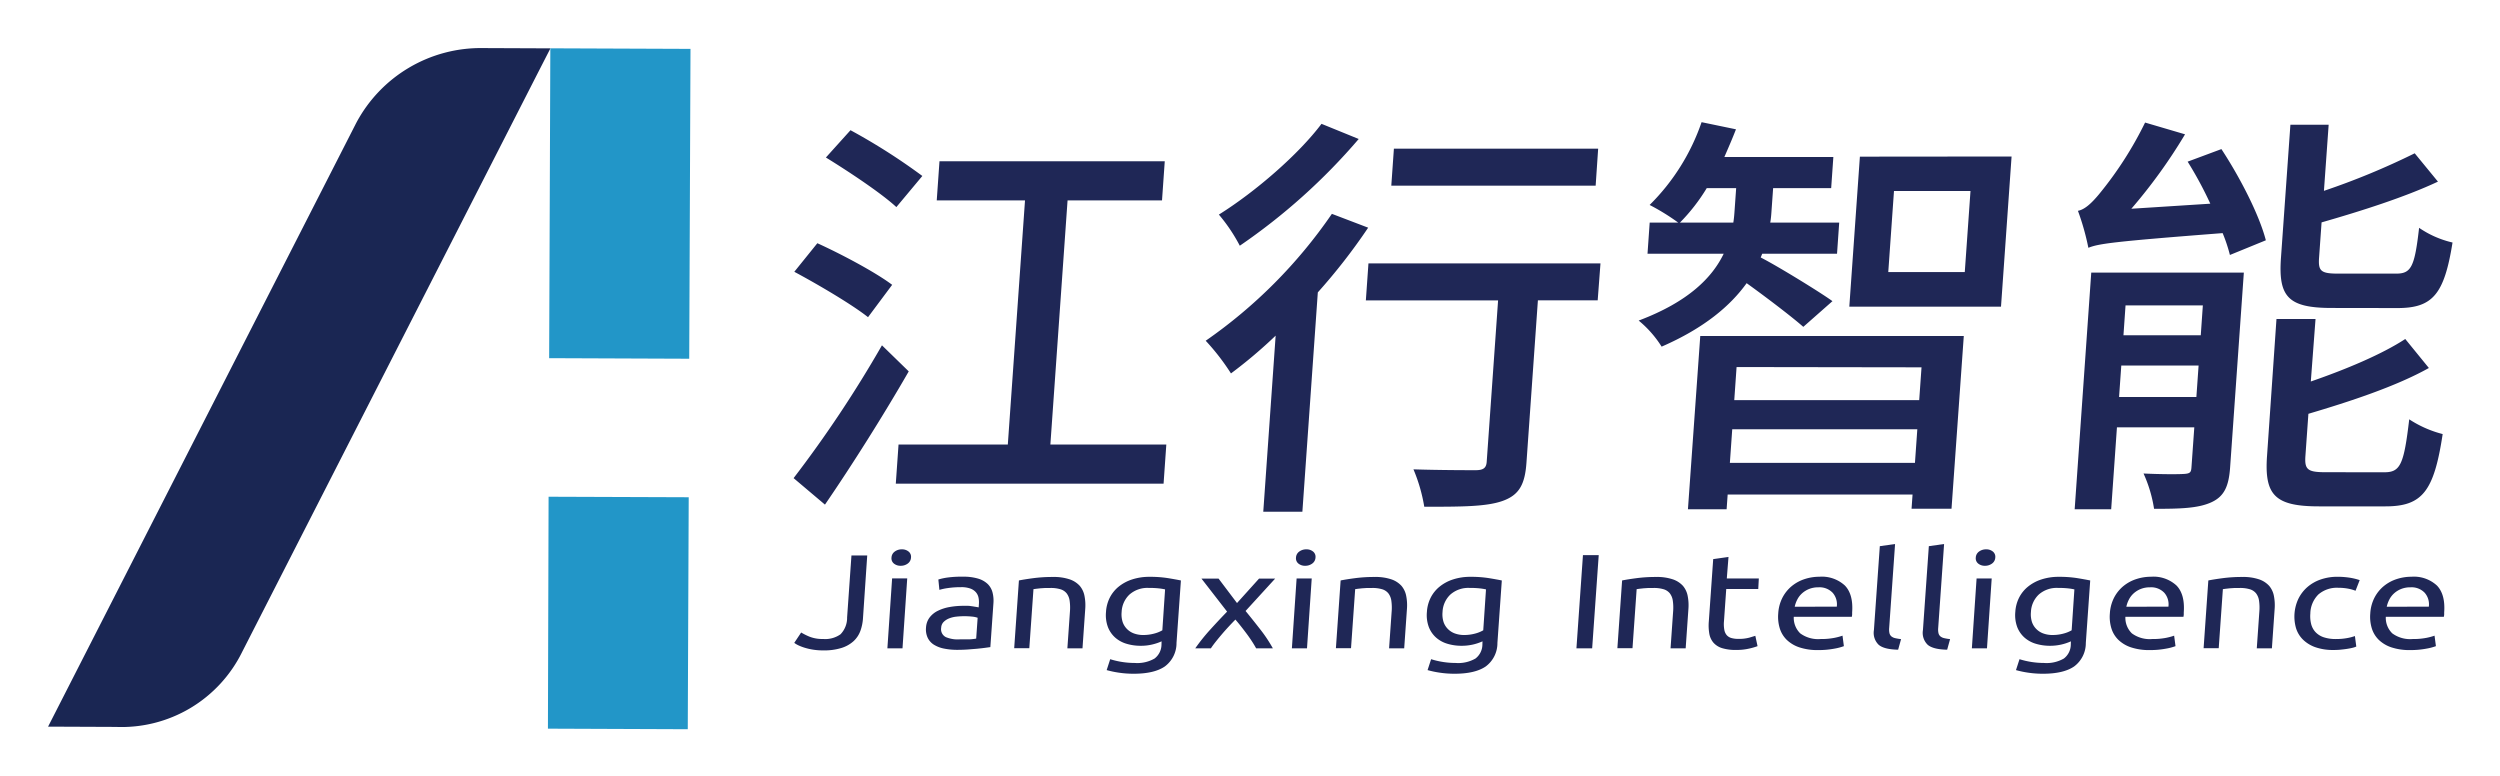
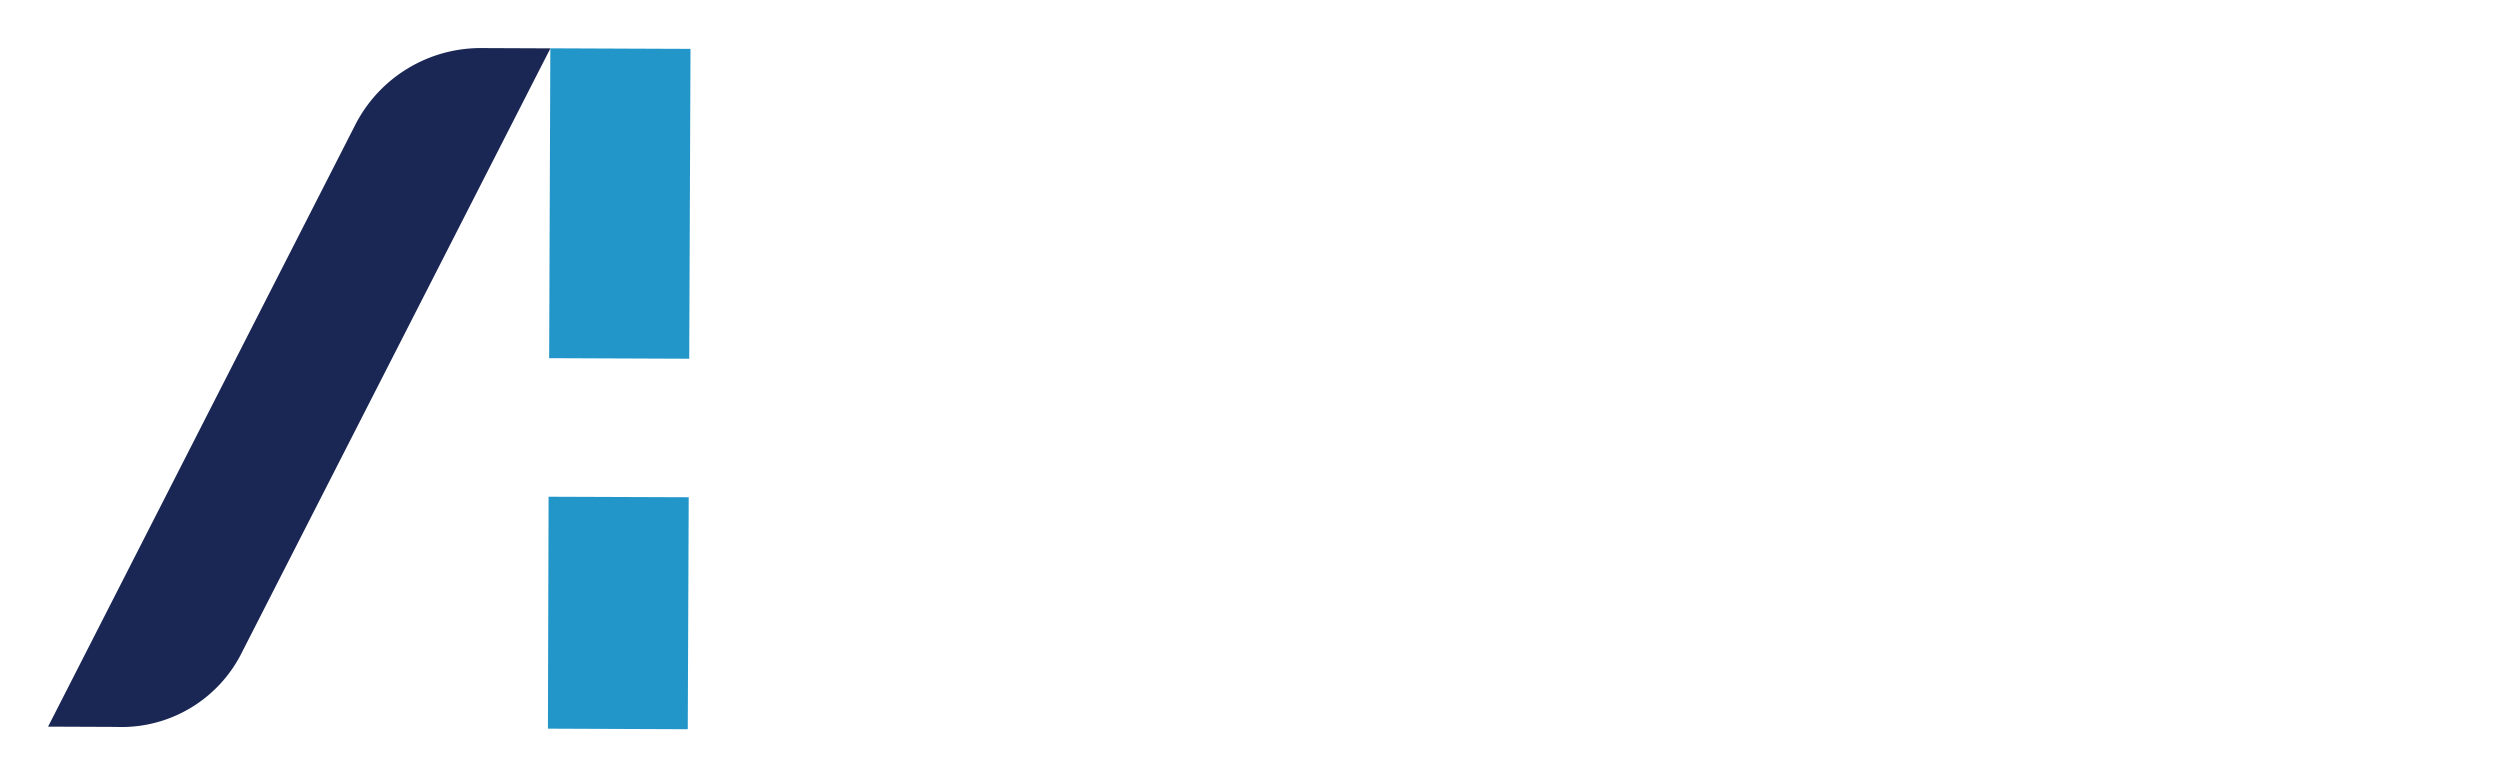
<svg xmlns="http://www.w3.org/2000/svg" role="img" viewBox="-10.18 -10.18 529.36 164.36">
  <title>Shenzhen Jiangxing Intelligence Inc. logo</title>
-   <path fill="#1f2756" d="M182.24 68.46c-5.27 9.17-12 19.84-17.74 28.21l-6.64-5.61a253.24 253.24 0 0 0 18.71-28.12zm-8.62-11.48c-3.37-2.67-10.46-6.85-15.61-9.61l4.88-6.05c5.09 2.31 12.3 6.14 15.84 8.81zm6-23.31c-3.18-2.94-10-7.47-14.92-10.5l5.21-5.78a129.07 129.07 0 0 1 15.21 9.69zm57.16 50.28l-.58 8.28h-56.7l.58-8.28h23.14l3.64-51.7h-18.69l.58-8.28h47.7l-.58 8.28h-20l-3.64 51.7zm42.74-45.92a125.39 125.39 0 0 1-10.66 13.7l-3.27 46.45h-8.28l2.62-37.29a100.22 100.22 0 0 1-9.46 8 47.67 47.67 0 0 0-5.35-6.92 104.84 104.84 0 0 0 26.72-26.87zm-2-18.78a128.57 128.57 0 0 1-25.18 22.6 35.79 35.79 0 0 0-4.43-6.59c7.82-4.89 16.92-12.81 21.73-19.22zm50.6 34.17h-12.66l-2.42 34.35c-.32 4.63-1.55 6.85-5 8.1s-8.81 1.25-16.64 1.25a34.79 34.79 0 0 0-2.29-7.92c5.59.18 11.56.18 13.16.18s2.26-.44 2.35-1.78l2.41-34.17h-28l.55-7.83h49.13zm-.43-24.29h-43.27l.55-7.83h43.25zm43.97 29.9c-2.43-2.14-7.92-6.32-12-9.25-3.45 4.81-9 9.52-18 13.44a22.9 22.9 0 0 0-4.86-5.52c10.61-4 15.6-9.17 18-14.15h-16.13l.46-6.59h6.05a46.63 46.63 0 0 0-6.06-3.74 45.31 45.31 0 0 0 11-17.53l7.28 1.51c-.77 2-1.61 3.91-2.46 5.87h23.08l-.46 6.58h-12.29l-.33 4.63c-.06.89-.12 1.78-.28 2.67h14.6l-.46 6.59h-15.84l-.32.8c3.52 1.78 12.91 7.56 15.19 9.25zm-14.82-22.07c.16-1 .22-1.87.28-2.76l.32-4.54h-6.23a39.21 39.21 0 0 1-5.68 7.3zm-7 24h55.8l-2.6 36.58h-8.46l.21-3h-39.15l-.22 3.11h-8.19zm45.46 26.87l.5-7.12h-39.19l-.5 7.12zm-37.77-20.29l-.49 7h39.16l.49-6.94zm58.23-44.58l-2.24 31.8H381.4l2.24-31.77zm-8.7 7.3h-16.2l-1.21 17.17h16.2zm54.97 58.58c-.28 3.92-1.23 6.05-3.89 7.3-2.85 1.34-6.78 1.42-12.21 1.42a28.54 28.54 0 0 0-2.23-7.48c3.72.18 7.37.18 8.63.09s1.45-.36 1.52-1.42l.6-8.45h-16.38l-1.22 17.35h-7.73l3.51-50.11h32.31zm-1.84-67.45c3.94 6 8 13.88 9.41 19.31l-7.61 3.11a33.34 33.34 0 0 0-1.54-4.63c-23 1.78-26.23 2.22-28.43 3.11a52.54 52.54 0 0 0-2.21-7.83c1.44-.27 2.87-1.6 4.43-3.47a77.41 77.41 0 0 0 9.79-15.22l8.46 2.49a112.26 112.26 0 0 1-11.37 15.76l16.72-1.07a79.93 79.93 0 0 0-4.8-8.9zm-5.3 52.5l.47-6.67h-16.37l-.47 6.67zm-15-19.4l-.44 6.32h16.37l.44-6.32zm54.83 35.33c3.38 0 4.12-1.69 5.24-11.21a23.58 23.58 0 0 0 7.08 3.12c-1.83 12.1-4.28 15.31-12.11 15.31h-14.08c-9.35 0-11.58-2.4-11-10.68l2-29h8.27l-1 13.24c7.48-2.58 15.09-5.78 20-9l5 6.14c-7 3.92-16.79 7.12-25.51 9.7l-.63 8.9c-.21 2.94.47 3.47 4.3 3.47zm-11.18-34.79c-9.26 0-11.31-2.4-10.74-10.59l2-28.21h8.1l-1 14a155.24 155.24 0 0 0 19.22-7.95l4.92 6c-7 3.29-16.28 6.23-24.64 8.63l-.53 7.47c-.2 2.85.38 3.38 4.12 3.38h12.19c3.2 0 3.93-1.42 4.87-9.7a20.68 20.68 0 0 0 7.08 3.11c-1.75 10.95-4.18 13.88-11.66 13.88zm-310.99 65.73a9.61 9.61 0 0 1-.55 2.65 5.55 5.55 0 0 1-1.42 2.15 6.81 6.81 0 0 1-2.55 1.45 12.33 12.33 0 0 1-3.91.53 13.5 13.5 0 0 1-2.14-.16 12.72 12.72 0 0 1-1.75-.4 9.91 9.91 0 0 1-1.34-.51 4.84 4.84 0 0 1-.89-.53l1.46-2.19a13.21 13.21 0 0 0 1.81.9 7.39 7.39 0 0 0 2.84.47 5.56 5.56 0 0 0 3.69-1 5 5 0 0 0 1.39-3.57l.92-13.12h3.34zm8.37 6.34h-3.2l1-14.8h3.2zm-.39-17.48a2.18 2.18 0 0 1-1.43-.47 1.42 1.42 0 0 1-.51-1.27 1.65 1.65 0 0 1 .69-1.27 2.45 2.45 0 0 1 1.5-.47 2.17 2.17 0 0 1 1.43.47 1.42 1.42 0 0 1 .51 1.27 1.65 1.65 0 0 1-.69 1.27 2.45 2.45 0 0 1-1.5.47zm13.18 2.31a10.79 10.79 0 0 1 3.23.41 5 5 0 0 1 2.05 1.17 3.89 3.89 0 0 1 1 1.79 7.1 7.1 0 0 1 .18 2.29l-.65 9.25-1.16.16q-.75.1-1.68.19l-2 .16q-1.09.07-2.16.07a13.91 13.91 0 0 1-2.77-.26 6.45 6.45 0 0 1-2.15-.81 3.57 3.57 0 0 1-1.34-1.47 4.21 4.21 0 0 1-.36-2.19 3.87 3.87 0 0 1 .75-2.11 4.89 4.89 0 0 1 1.74-1.42 9.1 9.1 0 0 1 2.47-.8 16.14 16.14 0 0 1 2.91-.26h1c.35 0 .67.07 1 .11l.8.13.48.09.05-.74a4.85 4.85 0 0 0-.08-1.3 2.53 2.53 0 0 0-.54-1.14 2.82 2.82 0 0 0-1.17-.8 5.52 5.52 0 0 0-2-.3 18.51 18.51 0 0 0-2.78.19 11.86 11.86 0 0 0-1.8.38l-.22-2.19a12.09 12.09 0 0 1 2.1-.44 21.87 21.87 0 0 1 3.1-.16zm-.66 13.27h2a10.72 10.72 0 0 0 1.47-.16l.31-4.41a4.63 4.63 0 0 0-1.1-.24 15.72 15.72 0 0 0-3.41 0 5.74 5.74 0 0 0-1.5.36 3.46 3.46 0 0 0-1.17.74 1.84 1.84 0 0 0-.54 1.24 1.87 1.87 0 0 0 1 2 6.46 6.46 0 0 0 2.94.47zm12.52-12.47q1.12-.23 3-.48a30.89 30.89 0 0 1 4.22-.26 10.47 10.47 0 0 1 3.51.5 5.09 5.09 0 0 1 2.16 1.39 4.62 4.62 0 0 1 1 2.15 10.21 10.21 0 0 1 .15 2.76l-.58 8.31h-3.2l.54-7.74a10.36 10.36 0 0 0-.06-2.33 3.33 3.33 0 0 0-.63-1.57 2.68 2.68 0 0 0-1.32-.87 7.05 7.05 0 0 0-2.12-.27h-1.07l-1.05.07-.9.1-.57.08-.88 12.5h-3.2zm30.21 12.89a10.09 10.09 0 0 1-1.64.58 10 10 0 0 1-2.8.36 10.27 10.27 0 0 1-3-.43 6.31 6.31 0 0 1-2.4-1.32 5.76 5.76 0 0 1-1.53-2.23 7.28 7.28 0 0 1-.4-3.19 7.75 7.75 0 0 1 .79-3 7.22 7.22 0 0 1 1.87-2.33 8.78 8.78 0 0 1 2.85-1.54 11.56 11.56 0 0 1 3.69-.56 24.4 24.4 0 0 1 3.89.27q1.65.27 2.77.5l-.93 13.21a6.14 6.14 0 0 1-2.48 5q-2.24 1.54-6.58 1.54a20.85 20.85 0 0 1-3.17-.23 20.47 20.47 0 0 1-2.56-.54l.75-2.31a17.42 17.42 0 0 0 5.21.8 7.33 7.33 0 0 0 4.18-.94 3.76 3.76 0 0 0 1.47-3zm.74-11a12.34 12.34 0 0 0-1.28-.21 18.51 18.51 0 0 0-2.18-.1 5.74 5.74 0 0 0-4.08 1.4 5.37 5.37 0 0 0-1.66 3.7 5.3 5.3 0 0 0 .24 2.19 3.87 3.87 0 0 0 1 1.51 3.92 3.92 0 0 0 1.49.88 5.65 5.65 0 0 0 1.79.29 8.92 8.92 0 0 0 2.36-.3 6.76 6.76 0 0 0 1.74-.7zm19.28 12.48q-.34-.63-.83-1.39t-1.09-1.58q-.6-.81-1.23-1.61t-1.24-1.51q-.7.71-1.45 1.52t-1.44 1.62q-.69.81-1.3 1.58t-1 1.37h-3.31a39.42 39.42 0 0 1 3.15-3.94q1.81-2 3.59-3.83l-5.43-7h3.62l3.91 5.18 4.67-5.18h3.41l-6.27 6.86q1.52 1.85 3.12 3.91a30.48 30.48 0 0 1 2.66 4zm10.77 0h-3.2l1-14.8h3.2zm-.39-17.48a2.18 2.18 0 0 1-1.43-.47 1.42 1.42 0 0 1-.51-1.27 1.65 1.65 0 0 1 .69-1.27 2.45 2.45 0 0 1 1.5-.47 2.17 2.17 0 0 1 1.43.47 1.42 1.42 0 0 1 .51 1.27 1.65 1.65 0 0 1-.69 1.27 2.45 2.45 0 0 1-1.5.47zm7.51 3.11q1.12-.23 3-.48a30.89 30.89 0 0 1 4.22-.26 10.47 10.47 0 0 1 3.51.5 5.09 5.09 0 0 1 2.16 1.39 4.62 4.62 0 0 1 1 2.15 10.16 10.16 0 0 1 .15 2.76l-.58 8.31h-3.2l.54-7.74a10.4 10.4 0 0 0-.06-2.33 3.33 3.33 0 0 0-.63-1.57 2.68 2.68 0 0 0-1.32-.87 7.06 7.06 0 0 0-2.12-.27h-1.07l-1.05.07-.9.1-.57.08-.88 12.5h-3.2zm30.04 12.89a10.63 10.63 0 0 1-4.44.94 10.27 10.27 0 0 1-3-.43 6.32 6.32 0 0 1-2.4-1.32 5.76 5.76 0 0 1-1.53-2.23 7.26 7.26 0 0 1-.4-3.19 7.74 7.74 0 0 1 .79-3 7.21 7.21 0 0 1 1.87-2.33 8.77 8.77 0 0 1 2.85-1.54 11.56 11.56 0 0 1 3.69-.56 24.4 24.4 0 0 1 3.89.27q1.65.27 2.77.5l-.93 13.21a6.14 6.14 0 0 1-2.48 5q-2.25 1.54-6.58 1.54a20.83 20.83 0 0 1-3.17-.23 20.44 20.44 0 0 1-2.56-.54l.75-2.31a17.43 17.43 0 0 0 5.21.8 7.32 7.32 0 0 0 4.18-.94 3.76 3.76 0 0 0 1.47-3zm.74-11a12.33 12.33 0 0 0-1.28-.21 18.53 18.53 0 0 0-2.18-.1 5.73 5.73 0 0 0-4.08 1.4 5.37 5.37 0 0 0-1.66 3.7 5.29 5.29 0 0 0 .24 2.19 3.85 3.85 0 0 0 1 1.51 3.92 3.92 0 0 0 1.49.88 5.64 5.64 0 0 0 1.79.29 8.92 8.92 0 0 0 2.36-.3 6.77 6.77 0 0 0 1.74-.7zm20.53-7.25h3.34l-1.39 19.73h-3.33zm8.29 5.36q1.12-.23 3-.48a30.89 30.89 0 0 1 4.22-.26 10.47 10.47 0 0 1 3.51.5 5.09 5.09 0 0 1 2.16 1.39 4.62 4.62 0 0 1 1 2.15 10.21 10.21 0 0 1 .15 2.76l-.58 8.31h-3.2l.54-7.74a10.4 10.4 0 0 0-.06-2.33 3.33 3.33 0 0 0-.63-1.57 2.68 2.68 0 0 0-1.32-.87 7.06 7.06 0 0 0-2.12-.27h-1.07l-1.05.07-.9.1-.57.08-.88 12.5h-3.2zm22.17-.43h6.78l-.12 2.24h-6.78l-.48 6.83a6.79 6.79 0 0 0 .08 1.84 2.37 2.37 0 0 0 .54 1.14 2.09 2.09 0 0 0 1 .58 5.32 5.32 0 0 0 1.43.17 8.32 8.32 0 0 0 2.34-.27l1.25-.38.47 2.19a14.34 14.34 0 0 1-1.72.5 11.78 11.78 0 0 1-2.78.3 9.68 9.68 0 0 1-3-.38 4 4 0 0 1-1.83-1.15 3.94 3.94 0 0 1-.88-1.89 10.2 10.2 0 0 1-.11-2.6l.93-13.21 3.24-.46zm10.89 7.43a8.37 8.37 0 0 1 .93-3.43 7.87 7.87 0 0 1 2-2.43 8.38 8.38 0 0 1 2.72-1.45 10 10 0 0 1 3.06-.48 7.19 7.19 0 0 1 5.41 1.87q1.8 1.87 1.53 5.68v.44a3.47 3.47 0 0 1-.07.5h-12.29a4.59 4.59 0 0 0 1.37 3.5 6.37 6.37 0 0 0 4.32 1.2 14.39 14.39 0 0 0 2.86-.24 12.35 12.35 0 0 0 1.77-.47l.29 2.22a11.52 11.52 0 0 1-2.09.54 17.9 17.9 0 0 1-3.34.29 12.14 12.14 0 0 1-4-.58 7.07 7.07 0 0 1-2.69-1.61 5.79 5.79 0 0 1-1.46-2.43 8.41 8.41 0 0 1-.32-3.12zm12.4-1.45a3.71 3.71 0 0 0-.88-2.95 3.83 3.83 0 0 0-3-1.15 5.17 5.17 0 0 0-2 .36 5 5 0 0 0-1.49.93 4.59 4.59 0 0 0-1 1.31 5.92 5.92 0 0 0-.54 1.51zm12.99 9.11q-3-.06-4.13-1.05a3.51 3.51 0 0 1-1-3.1l1.25-17.77 3.23-.46-1.25 17.79a3.48 3.48 0 0 0 .06 1.08 1.3 1.3 0 0 0 .4.68 1.89 1.89 0 0 0 .8.38 9.87 9.87 0 0 0 1.26.21zm10.38 0q-3-.06-4.13-1.05a3.51 3.51 0 0 1-1-3.1l1.25-17.77 3.23-.46-1.25 17.79a3.48 3.48 0 0 0 .06 1.08 1.3 1.3 0 0 0 .4.68 1.89 1.89 0 0 0 .8.38 9.87 9.87 0 0 0 1.26.21zm8.43-.29h-3.2l1-14.8h3.2zm-.43-17.48a2.18 2.18 0 0 1-1.43-.47 1.42 1.42 0 0 1-.51-1.27 1.65 1.65 0 0 1 .69-1.27 2.45 2.45 0 0 1 1.5-.47 2.17 2.17 0 0 1 1.43.47 1.42 1.42 0 0 1 .51 1.27 1.65 1.65 0 0 1-.69 1.27 2.45 2.45 0 0 1-1.5.47zm18.2 16a10.63 10.63 0 0 1-4.44.94 10.27 10.27 0 0 1-3-.43 6.32 6.32 0 0 1-2.4-1.32 5.76 5.76 0 0 1-1.53-2.23 7.26 7.26 0 0 1-.4-3.19 7.74 7.74 0 0 1 .79-3 7.21 7.21 0 0 1 1.87-2.33 8.77 8.77 0 0 1 2.85-1.54 11.56 11.56 0 0 1 3.69-.56 24.4 24.4 0 0 1 3.89.27q1.65.27 2.77.5l-.93 13.21a6.14 6.14 0 0 1-2.48 5q-2.25 1.54-6.58 1.54a20.83 20.83 0 0 1-3.17-.23 20.44 20.44 0 0 1-2.56-.54l.75-2.31a17.43 17.43 0 0 0 5.21.8 7.32 7.32 0 0 0 4.18-.94 3.76 3.76 0 0 0 1.47-3zm.74-11a12.33 12.33 0 0 0-1.28-.21 18.53 18.53 0 0 0-2.18-.1 5.73 5.73 0 0 0-4.08 1.4 5.37 5.37 0 0 0-1.66 3.7 5.29 5.29 0 0 0 .24 2.19 3.85 3.85 0 0 0 1 1.51 3.92 3.92 0 0 0 1.49.88 5.64 5.64 0 0 0 1.79.29 8.92 8.92 0 0 0 2.36-.3 6.77 6.77 0 0 0 1.74-.7zm7.51 5.11a8.37 8.37 0 0 1 .93-3.43 7.87 7.87 0 0 1 2-2.43 8.38 8.38 0 0 1 2.72-1.45 10 10 0 0 1 3.06-.48 7.19 7.19 0 0 1 5.41 1.87q1.8 1.87 1.53 5.68v.44a3.47 3.47 0 0 1-.07.5h-12.29a4.59 4.59 0 0 0 1.37 3.5 6.37 6.37 0 0 0 4.32 1.2 14.39 14.39 0 0 0 2.86-.24 12.35 12.35 0 0 0 1.77-.47l.29 2.22a11.52 11.52 0 0 1-2.09.54 17.9 17.9 0 0 1-3.34.29 12.14 12.14 0 0 1-4-.58 7.06 7.06 0 0 1-2.69-1.61 5.77 5.77 0 0 1-1.46-2.43 8.38 8.38 0 0 1-.32-3.12zm12.4-1.45a3.71 3.71 0 0 0-.88-2.95 3.83 3.83 0 0 0-3-1.15 5.17 5.17 0 0 0-2 .36 5 5 0 0 0-1.49.93 4.59 4.59 0 0 0-1 1.31 5.92 5.92 0 0 0-.54 1.51zm8.45-5.55q1.12-.23 3-.48a30.89 30.89 0 0 1 4.22-.26 10.47 10.47 0 0 1 3.51.5 5.09 5.09 0 0 1 2.16 1.39 4.62 4.62 0 0 1 1 2.15 10.21 10.21 0 0 1 .15 2.76l-.58 8.31h-3.2l.54-7.74a10.4 10.4 0 0 0-.06-2.33 3.33 3.33 0 0 0-.63-1.57 2.68 2.68 0 0 0-1.32-.87 7.06 7.06 0 0 0-2.12-.27h-1.07l-1.05.07-.9.1-.57.08-.88 12.5h-3.2zm26.49 14.72a11.2 11.2 0 0 1-3.77-.57 7.14 7.14 0 0 1-2.64-1.59 5.83 5.83 0 0 1-1.5-2.43 8.84 8.84 0 0 1 .49-6.25 7.94 7.94 0 0 1 1.88-2.46 8.49 8.49 0 0 1 2.82-1.62 10.7 10.7 0 0 1 3.61-.58 16.86 16.86 0 0 1 2.4.17 12.38 12.38 0 0 1 2.27.54l-.88 2.25a8.48 8.48 0 0 0-1.64-.46 11.13 11.13 0 0 0-2-.17 6 6 0 0 0-4.21 1.4 5.82 5.82 0 0 0-1.72 4.07 6.81 6.81 0 0 0 .17 2.19 3.94 3.94 0 0 0 .91 1.71 4.24 4.24 0 0 0 1.73 1.1 8 8 0 0 0 2.66.38 12.41 12.41 0 0 0 2.32-.2 10.16 10.16 0 0 0 1.65-.43l.29 2.22a4 4 0 0 1-.81.27c-.35.09-.75.16-1.19.23s-.91.12-1.41.17-.98.06-1.43.06zm7.8-7.72a8.37 8.37 0 0 1 .93-3.43 7.87 7.87 0 0 1 2-2.43 8.38 8.38 0 0 1 2.72-1.45 10 10 0 0 1 3.06-.48 7.19 7.19 0 0 1 5.41 1.87q1.8 1.87 1.53 5.68v.44a3.47 3.47 0 0 1-.07.5H495a4.59 4.59 0 0 0 1.37 3.5 6.37 6.37 0 0 0 4.32 1.2 14.39 14.39 0 0 0 2.86-.24 12.35 12.35 0 0 0 1.77-.47l.29 2.22a11.52 11.52 0 0 1-2.09.54 17.9 17.9 0 0 1-3.34.29 12.14 12.14 0 0 1-4-.58 7.07 7.07 0 0 1-2.69-1.61 5.79 5.79 0 0 1-1.46-2.43 8.41 8.41 0 0 1-.32-3.12zm12.4-1.45a3.71 3.71 0 0 0-.88-2.95 3.83 3.83 0 0 0-3-1.15 5.17 5.17 0 0 0-2 .36 5 5 0 0 0-1.49.93 4.59 4.59 0 0 0-1 1.31 5.92 5.92 0 0 0-.54 1.51z" />
  <path fill="#1a2653" d="M106.37.06L92.02 0a29.85 29.85 0 0 0-26.81 15.93L0 143.68l14.35.06a28.47 28.47 0 0 0 26.77-15.93L103.67 5.33z" />
  <path fill="#2296c8" d="M106.1 65.66l29.66.12.27-65.61-29.68-.12-.25 65.61zM105.98 95l-.14 49.11 29.61.12.2-49.12-29.67-.11z" />
</svg>